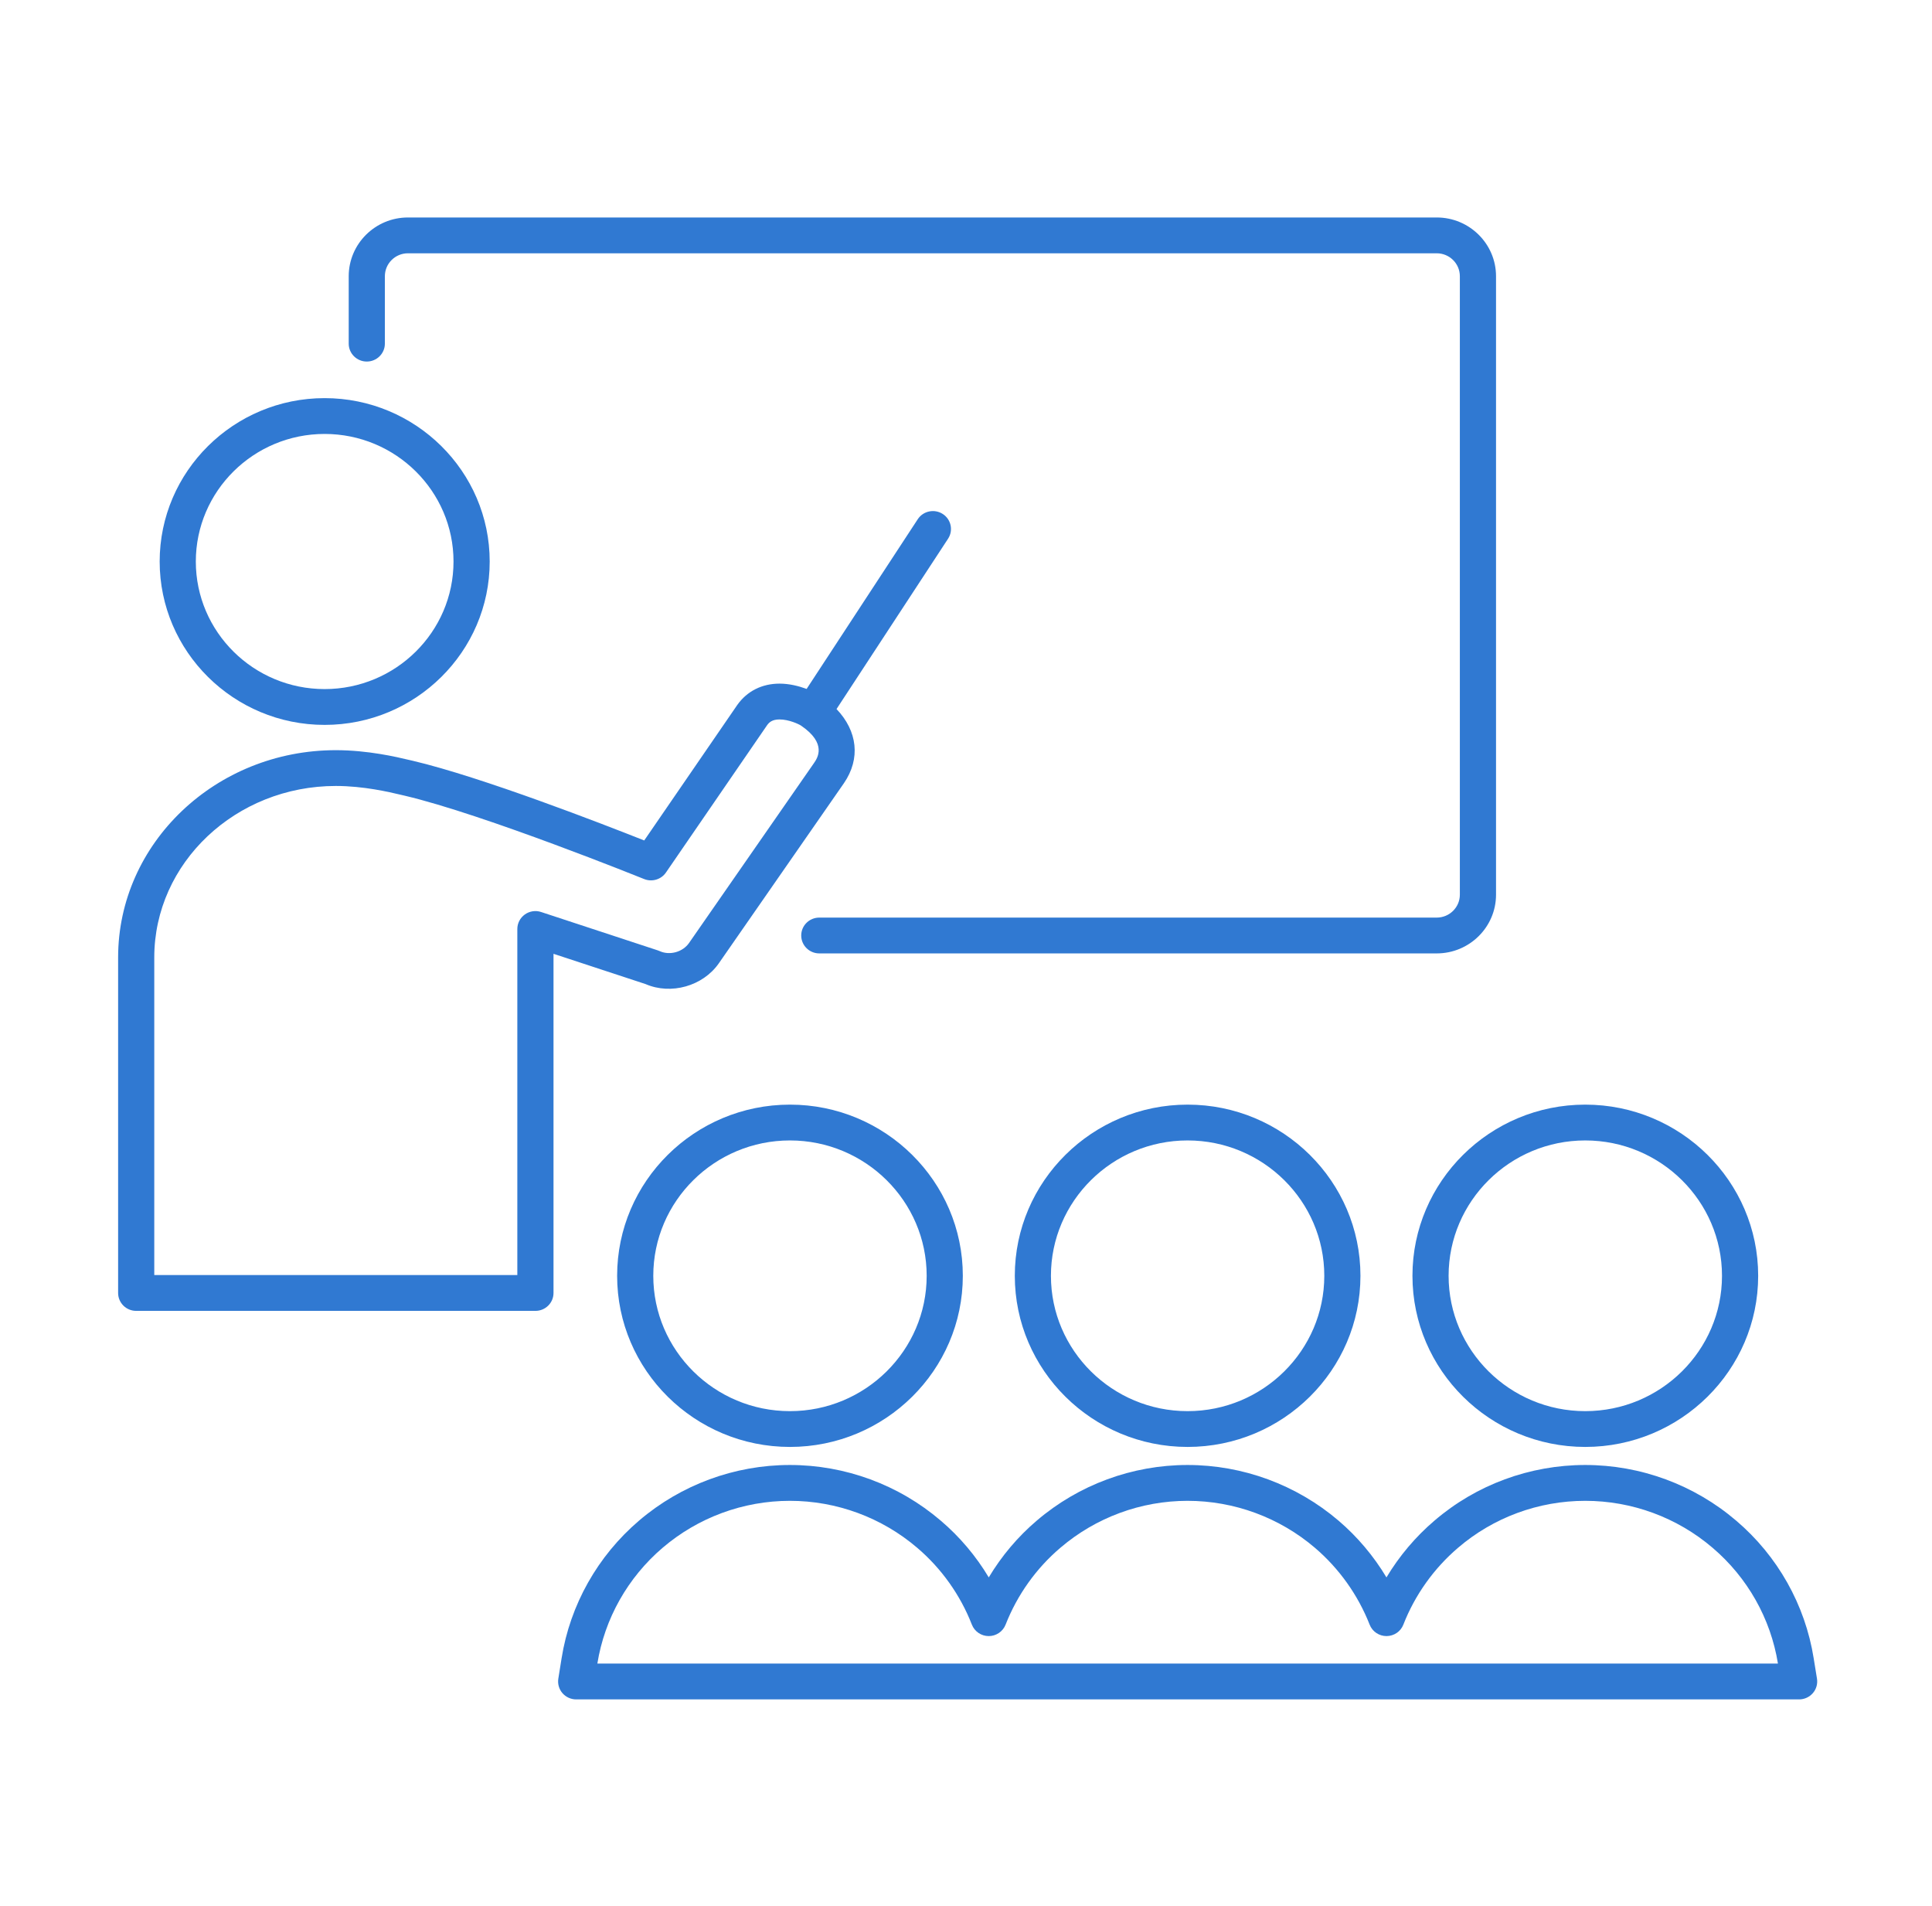
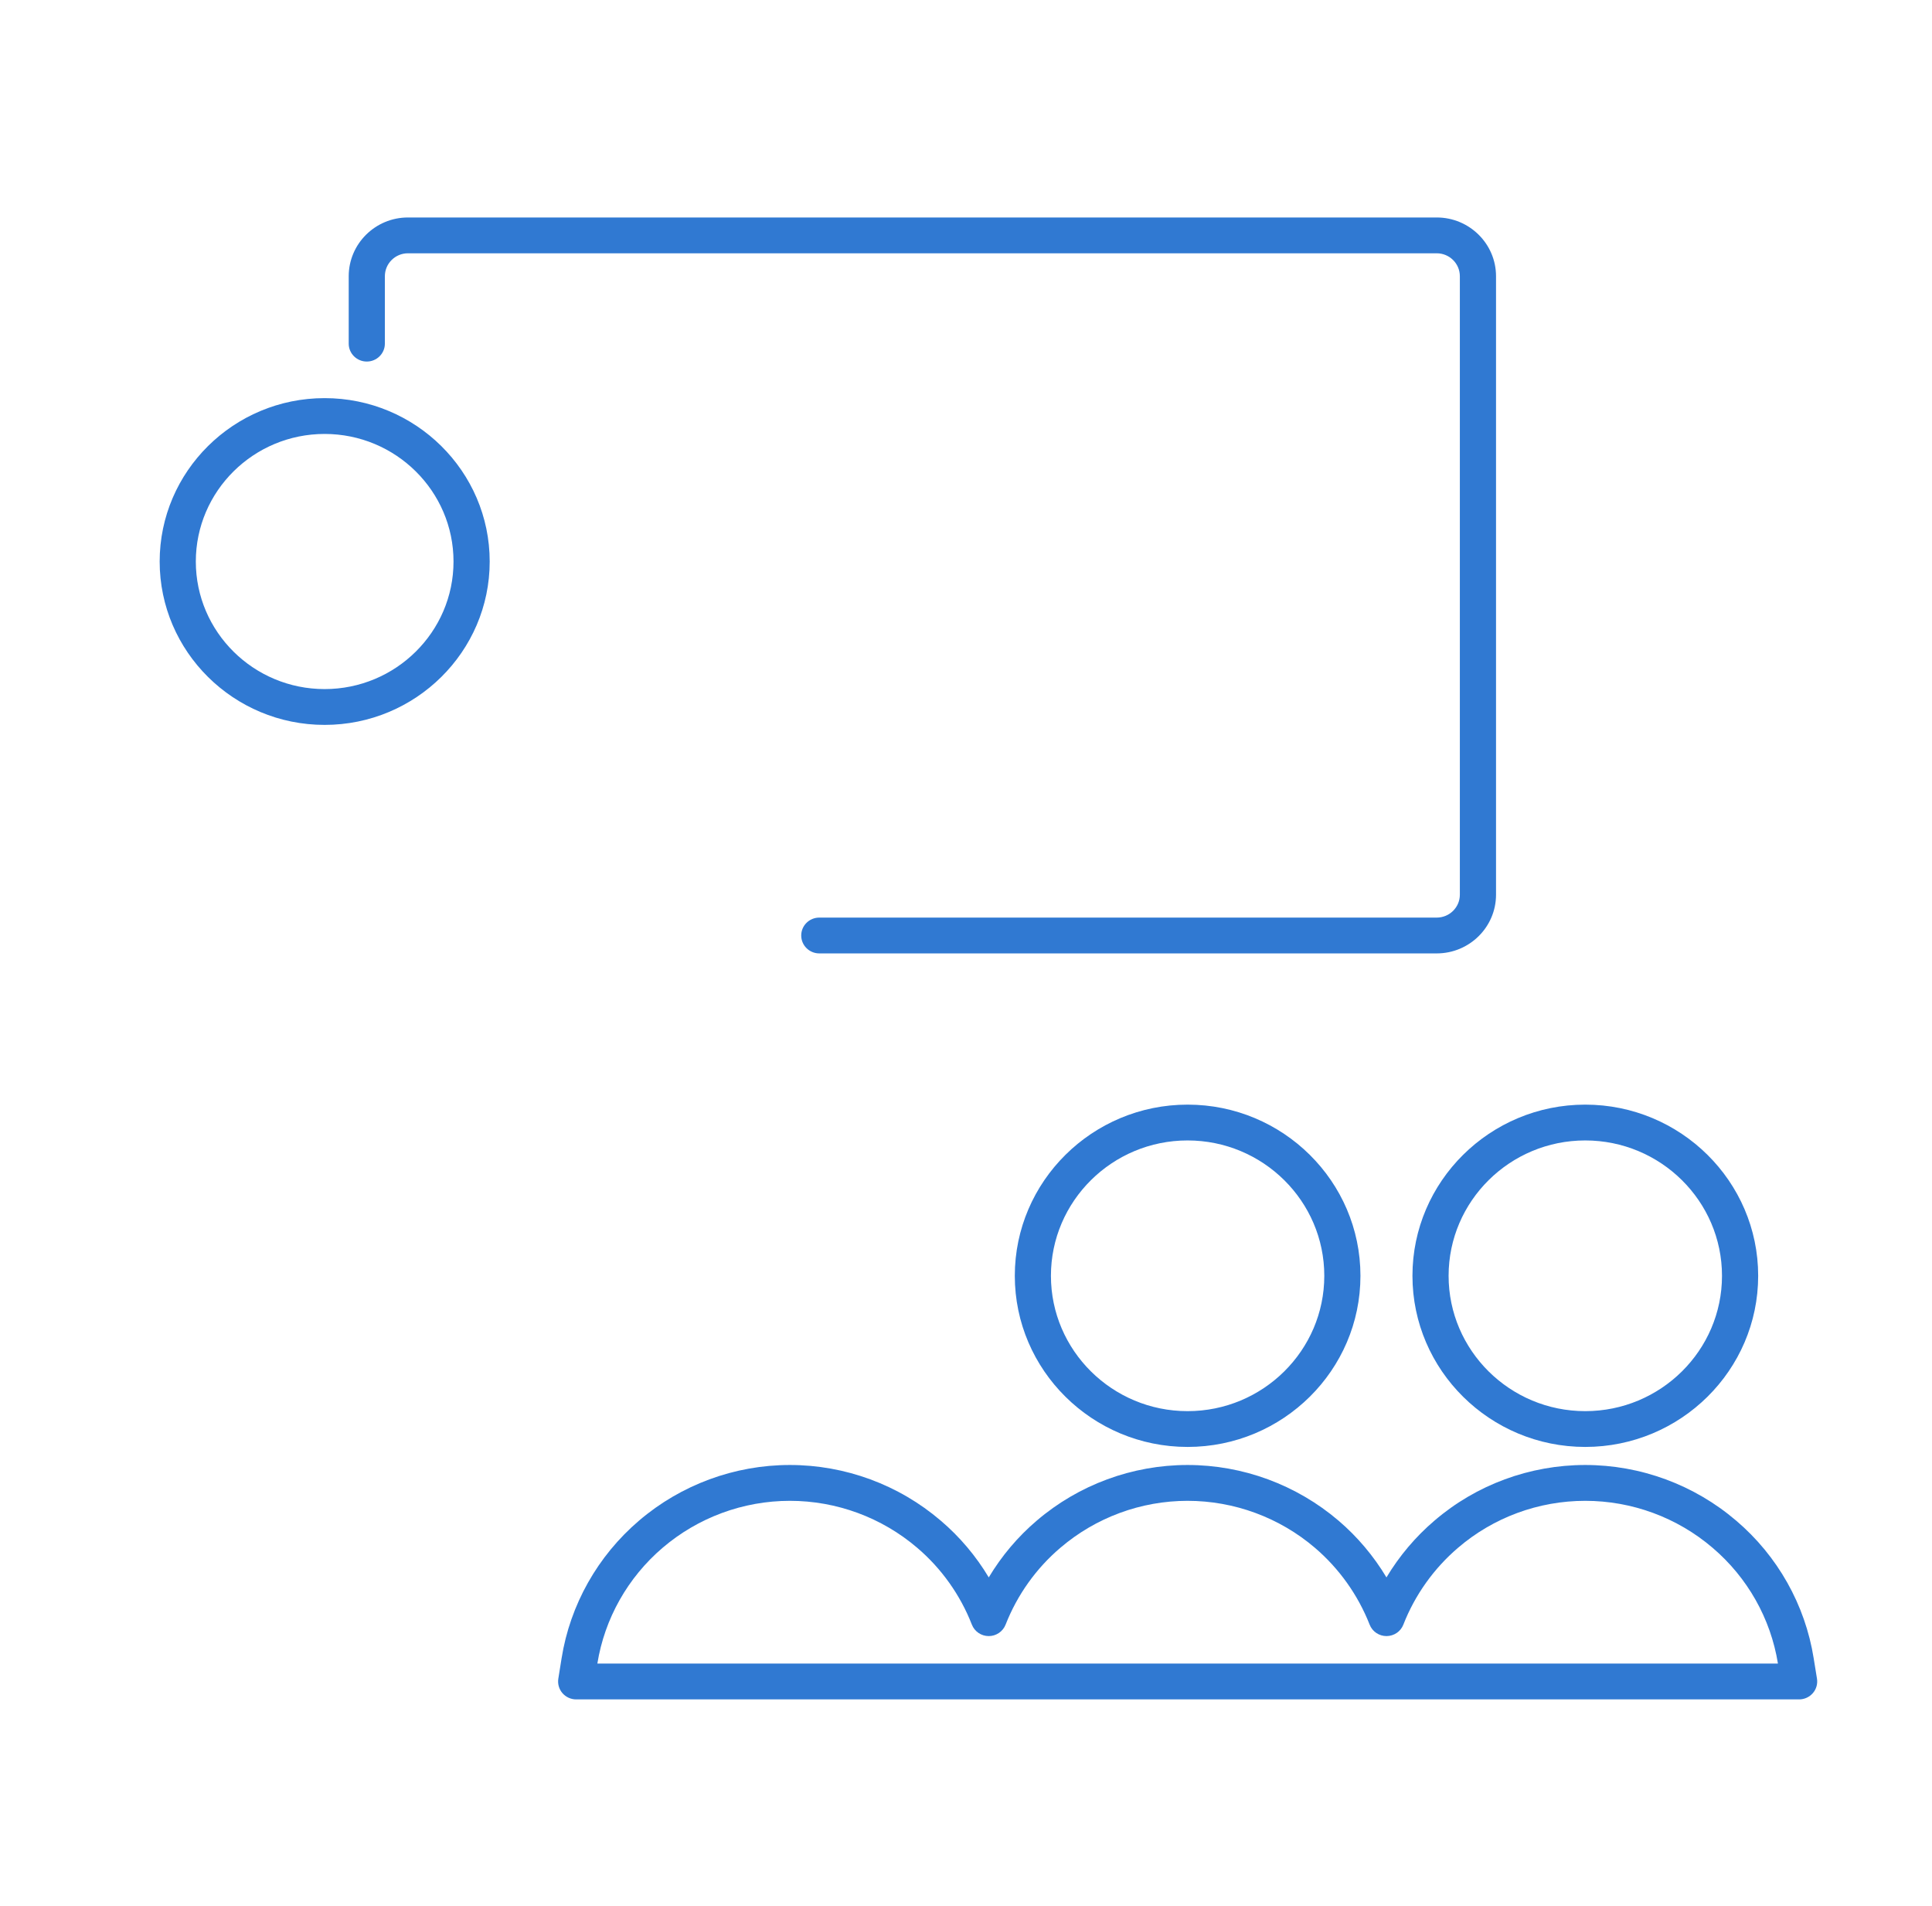
<svg xmlns="http://www.w3.org/2000/svg" width="73" height="72" viewBox="0 0 73 72" fill="none">
  <path d="M12.265 27.386C15.705 27.386 18.503 24.617 18.503 21.214C18.503 17.811 15.705 15.041 12.265 15.041C8.829 15.041 6.033 17.811 6.033 21.214C6.033 24.617 8.829 27.386 12.265 27.386ZM12.265 16.394C14.951 16.394 17.136 18.556 17.136 21.214C17.136 23.872 14.951 26.033 12.265 26.033C9.582 26.033 7.399 23.872 7.399 21.214C7.399 18.556 9.582 16.394 12.265 16.394Z" fill="#3079D2" />
-   <path d="M23.318 48.199C23.318 51.764 26.247 54.664 29.848 54.664C33.449 54.664 36.38 51.764 36.38 48.199C36.38 44.633 33.449 41.732 29.848 41.732C26.247 41.732 23.318 44.633 23.318 48.199ZM35.014 48.199C35.014 51.018 32.696 53.312 29.848 53.312C27.001 53.312 24.684 51.018 24.684 48.199C24.684 45.379 27.001 43.085 29.848 43.085C32.696 43.085 35.014 45.379 35.014 48.199Z" fill="#3079D2" />
  <path d="M38.344 48.199C38.344 51.764 41.273 54.664 44.873 54.664C48.475 54.664 51.404 51.764 51.404 48.199C51.404 44.633 48.475 41.732 44.873 41.732C41.273 41.732 38.344 44.633 38.344 48.199ZM50.038 48.199C50.038 51.018 47.721 53.312 44.872 53.312C42.025 53.312 39.709 51.018 39.709 48.199C39.709 45.379 42.025 43.085 44.872 43.085C47.721 43.085 50.038 45.379 50.038 48.199Z" fill="#3079D2" />
  <path d="M53.369 48.199C53.369 51.764 56.298 54.664 59.898 54.664C63.501 54.664 66.432 51.764 66.432 48.199C66.432 44.633 63.501 41.732 59.898 41.732C56.298 41.732 53.369 44.633 53.369 48.199ZM59.898 43.085C62.747 43.085 65.065 45.379 65.065 48.199C65.065 51.018 62.747 53.312 59.898 53.312C57.051 53.312 54.735 51.018 54.735 48.199C54.735 45.379 57.051 43.085 59.898 43.085Z" fill="#3079D2" />
-   <path d="M27.158 36.397L31.887 29.589C32.526 28.658 32.398 27.616 31.608 26.787L35.822 20.353C36.028 20.04 35.937 19.62 35.621 19.417C35.304 19.214 34.881 19.303 34.676 19.617L30.478 26.027C30.178 25.917 29.821 25.827 29.455 25.827C28.795 25.827 28.231 26.108 27.861 26.628L24.342 31.752C22.801 31.141 18.211 29.357 15.594 28.741L15.453 28.709C14.989 28.598 13.9 28.341 12.69 28.341C8.154 28.341 4.463 31.854 4.463 36.172V48.848C4.463 49.221 4.768 49.524 5.146 49.524H20.231C20.608 49.524 20.914 49.221 20.914 48.848V36.034L24.393 37.178C25.355 37.595 26.557 37.255 27.158 36.397ZM20.446 34.455C20.237 34.385 20.009 34.421 19.831 34.548C19.653 34.676 19.547 34.879 19.547 35.097V48.171H5.829V36.172C5.829 32.6 8.907 29.693 12.69 29.693C13.738 29.693 14.717 29.925 15.134 30.024L15.293 30.061C18.287 30.765 24.278 33.186 24.339 33.21C24.636 33.33 24.981 33.228 25.162 32.964L28.984 27.398C29.061 27.29 29.176 27.18 29.455 27.18C29.804 27.18 30.176 27.353 30.267 27.413C31.263 28.091 30.882 28.645 30.759 28.824L26.034 35.627C25.795 35.969 25.306 36.105 24.925 35.932C24.902 35.922 24.879 35.913 24.856 35.905L20.446 34.455Z" fill="#3079D2" />
  <path d="M13.859 13.659C14.236 13.659 14.542 13.356 14.542 12.983V10.436C14.542 9.958 14.933 9.569 15.413 9.569H54.285C54.768 9.569 55.16 9.957 55.16 10.436V33.801C55.16 34.278 54.768 34.666 54.285 34.666H30.957C30.58 34.666 30.274 34.968 30.274 35.342C30.274 35.716 30.58 36.019 30.957 36.019H54.286C55.522 36.019 56.527 35.024 56.527 33.801V10.436C56.527 9.212 55.522 8.216 54.286 8.216H15.414C14.18 8.216 13.176 9.212 13.176 10.436V12.983C13.176 13.356 13.482 13.659 13.859 13.659Z" fill="#3079D2" />
  <path d="M68.529 62.646C68.207 60.627 67.166 58.78 65.601 57.449C64.015 56.093 61.99 55.346 59.898 55.346C57.803 55.346 55.78 56.093 54.202 57.447C53.484 58.059 52.87 58.787 52.387 59.593C51.903 58.786 51.291 58.059 50.575 57.448C48.986 56.093 46.961 55.346 44.871 55.346C42.783 55.346 40.759 56.093 39.175 57.447C38.458 58.056 37.844 58.785 37.36 59.593C36.876 58.785 36.263 58.058 35.546 57.449C33.961 56.093 31.937 55.346 29.845 55.346C27.756 55.346 25.731 56.093 24.146 57.448C22.581 58.784 21.542 60.63 21.22 62.646L21.096 63.419C21.065 63.615 21.122 63.814 21.251 63.965C21.382 64.115 21.571 64.202 21.771 64.202H67.979C68.179 64.202 68.368 64.115 68.499 63.964C68.629 63.814 68.685 63.615 68.654 63.419L68.529 62.646ZM22.571 62.849C22.844 61.152 23.72 59.598 25.038 58.473C26.376 57.33 28.083 56.7 29.846 56.7C31.61 56.7 33.317 57.33 34.656 58.474C35.569 59.251 36.284 60.255 36.722 61.378C36.824 61.638 37.077 61.81 37.359 61.81C37.641 61.81 37.894 61.638 37.996 61.378C38.436 60.255 39.152 59.25 40.067 58.473C41.404 57.33 43.111 56.7 44.872 56.7C46.634 56.7 48.343 57.33 49.683 58.474C50.595 59.252 51.311 60.256 51.752 61.379C51.854 61.639 52.107 61.81 52.388 61.81H52.389C52.672 61.809 52.924 61.638 53.025 61.378C53.462 60.258 54.178 59.254 55.094 58.472C56.427 57.329 58.133 56.7 59.898 56.7C61.663 56.7 63.371 57.33 64.709 58.474C66.028 59.596 66.905 61.149 67.179 62.849H22.571V62.849Z" fill="#3079D2" />
</svg>